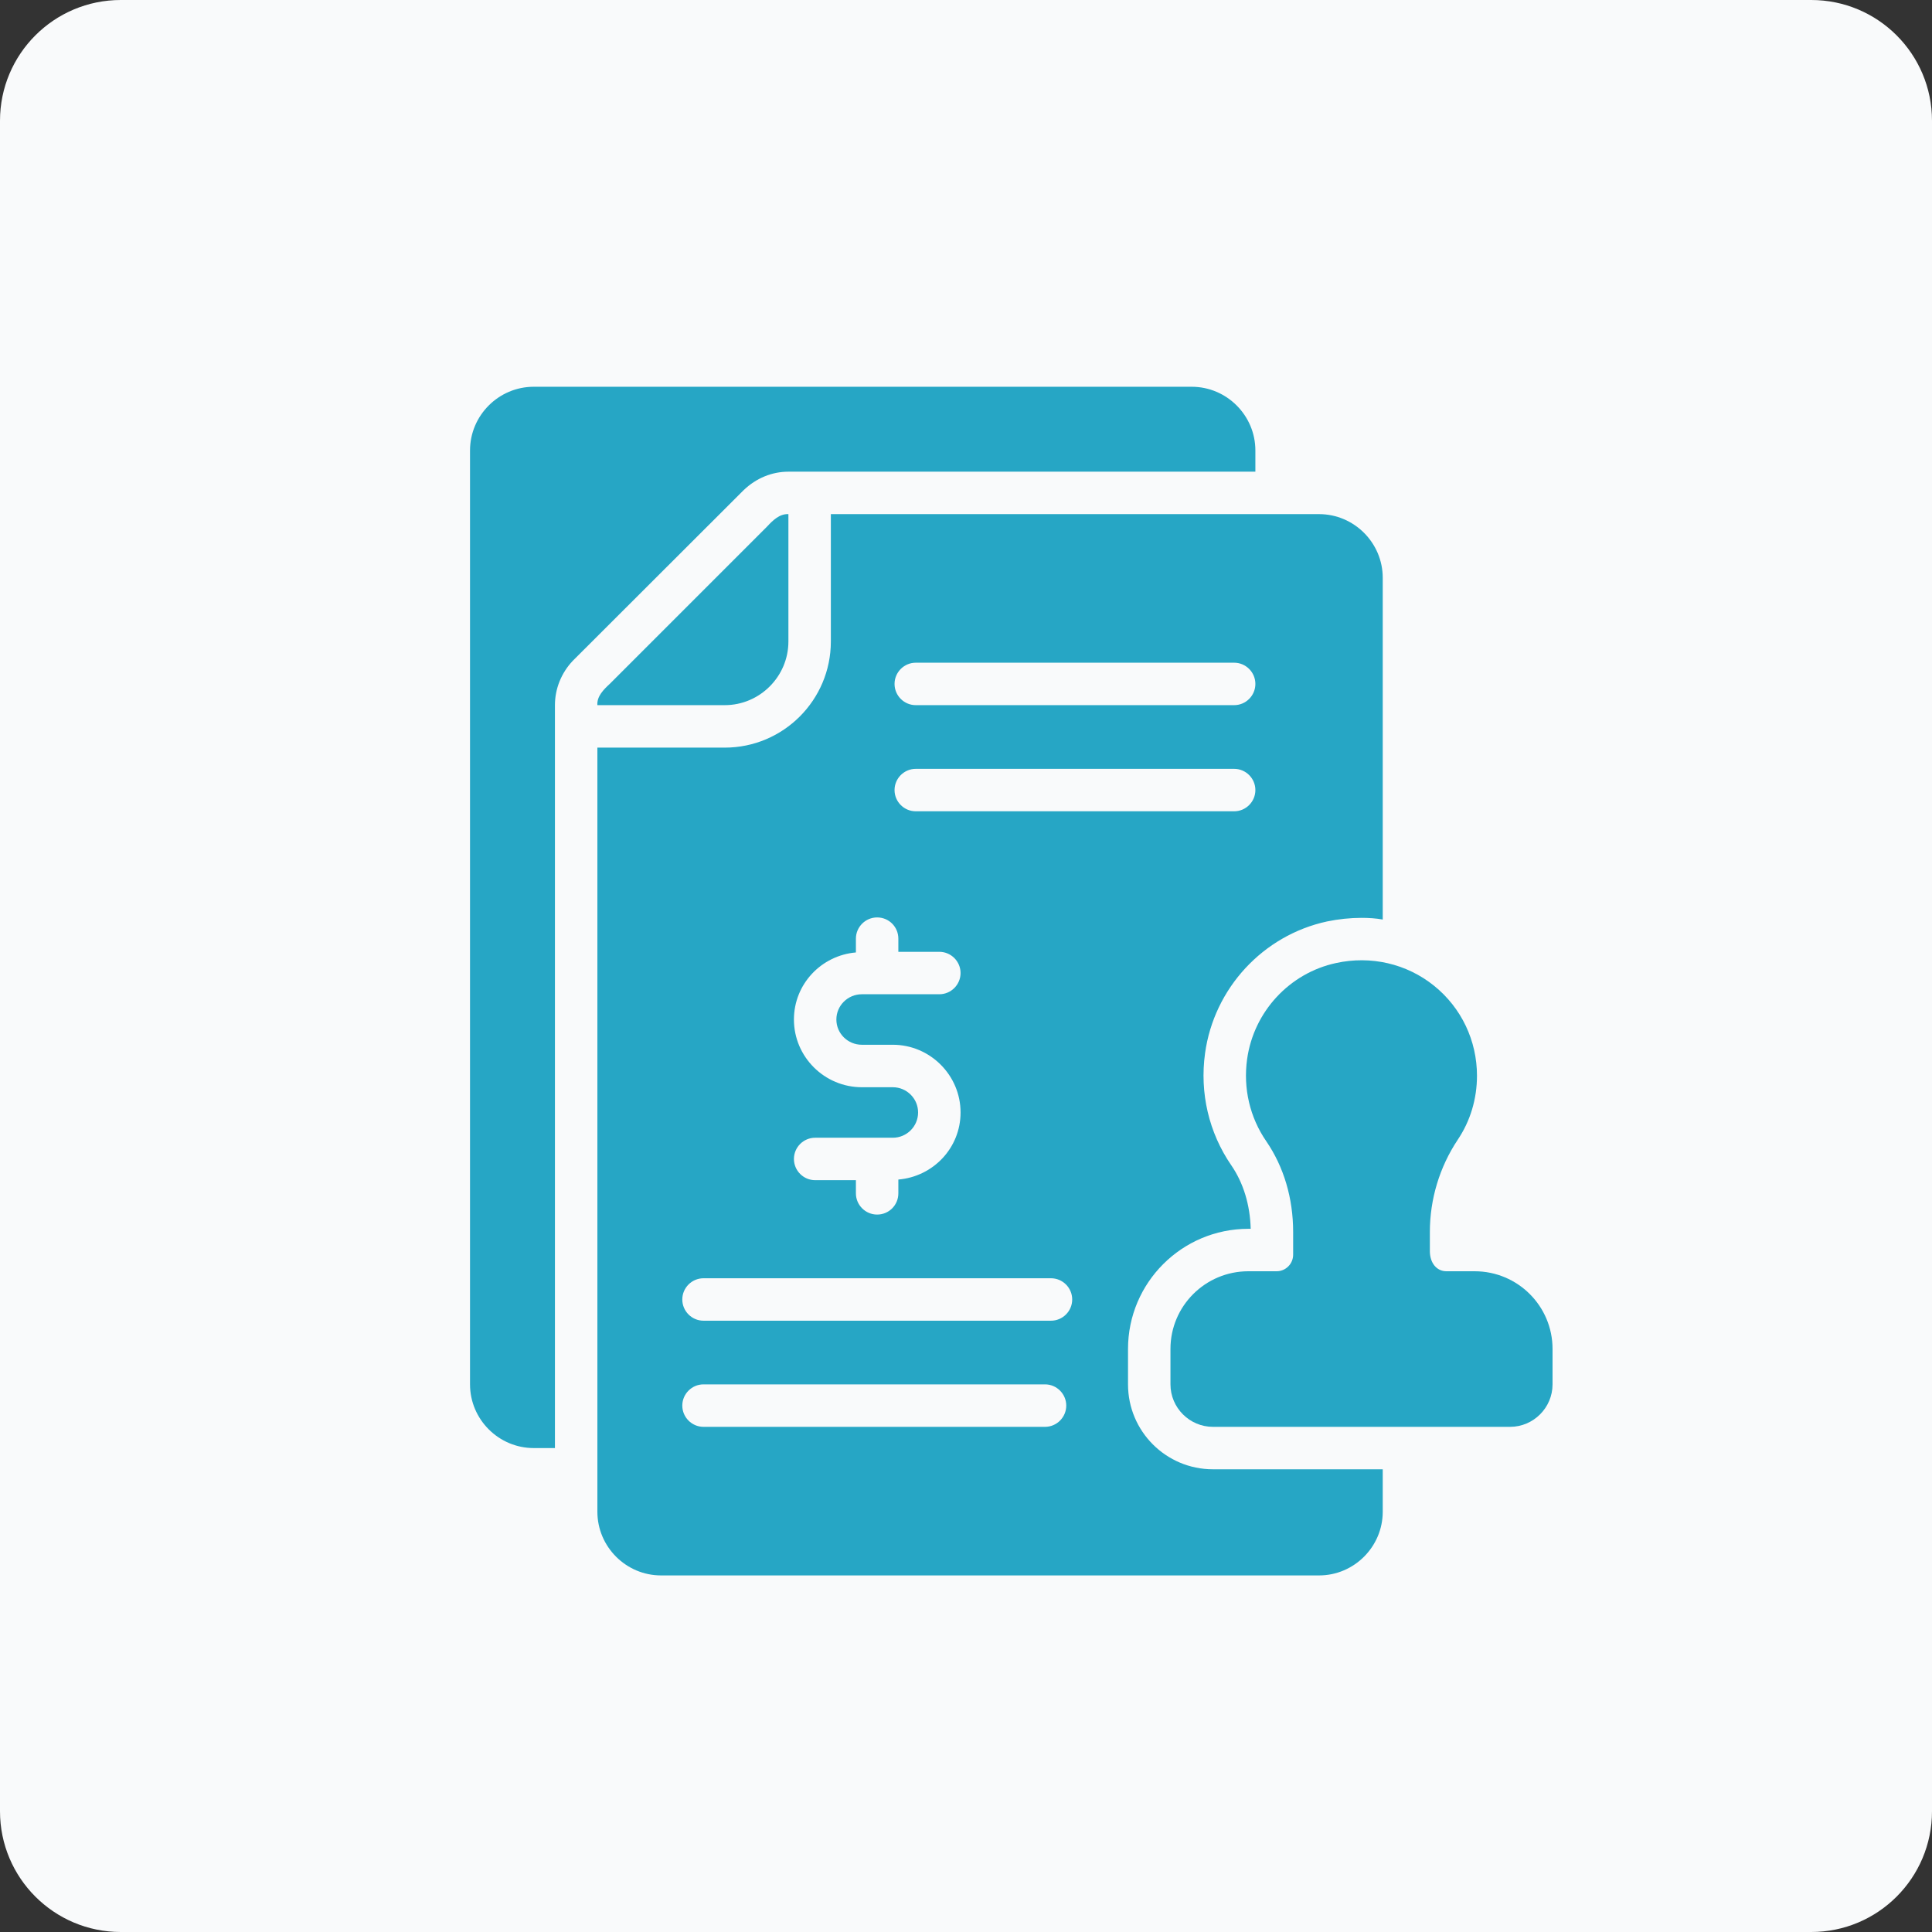
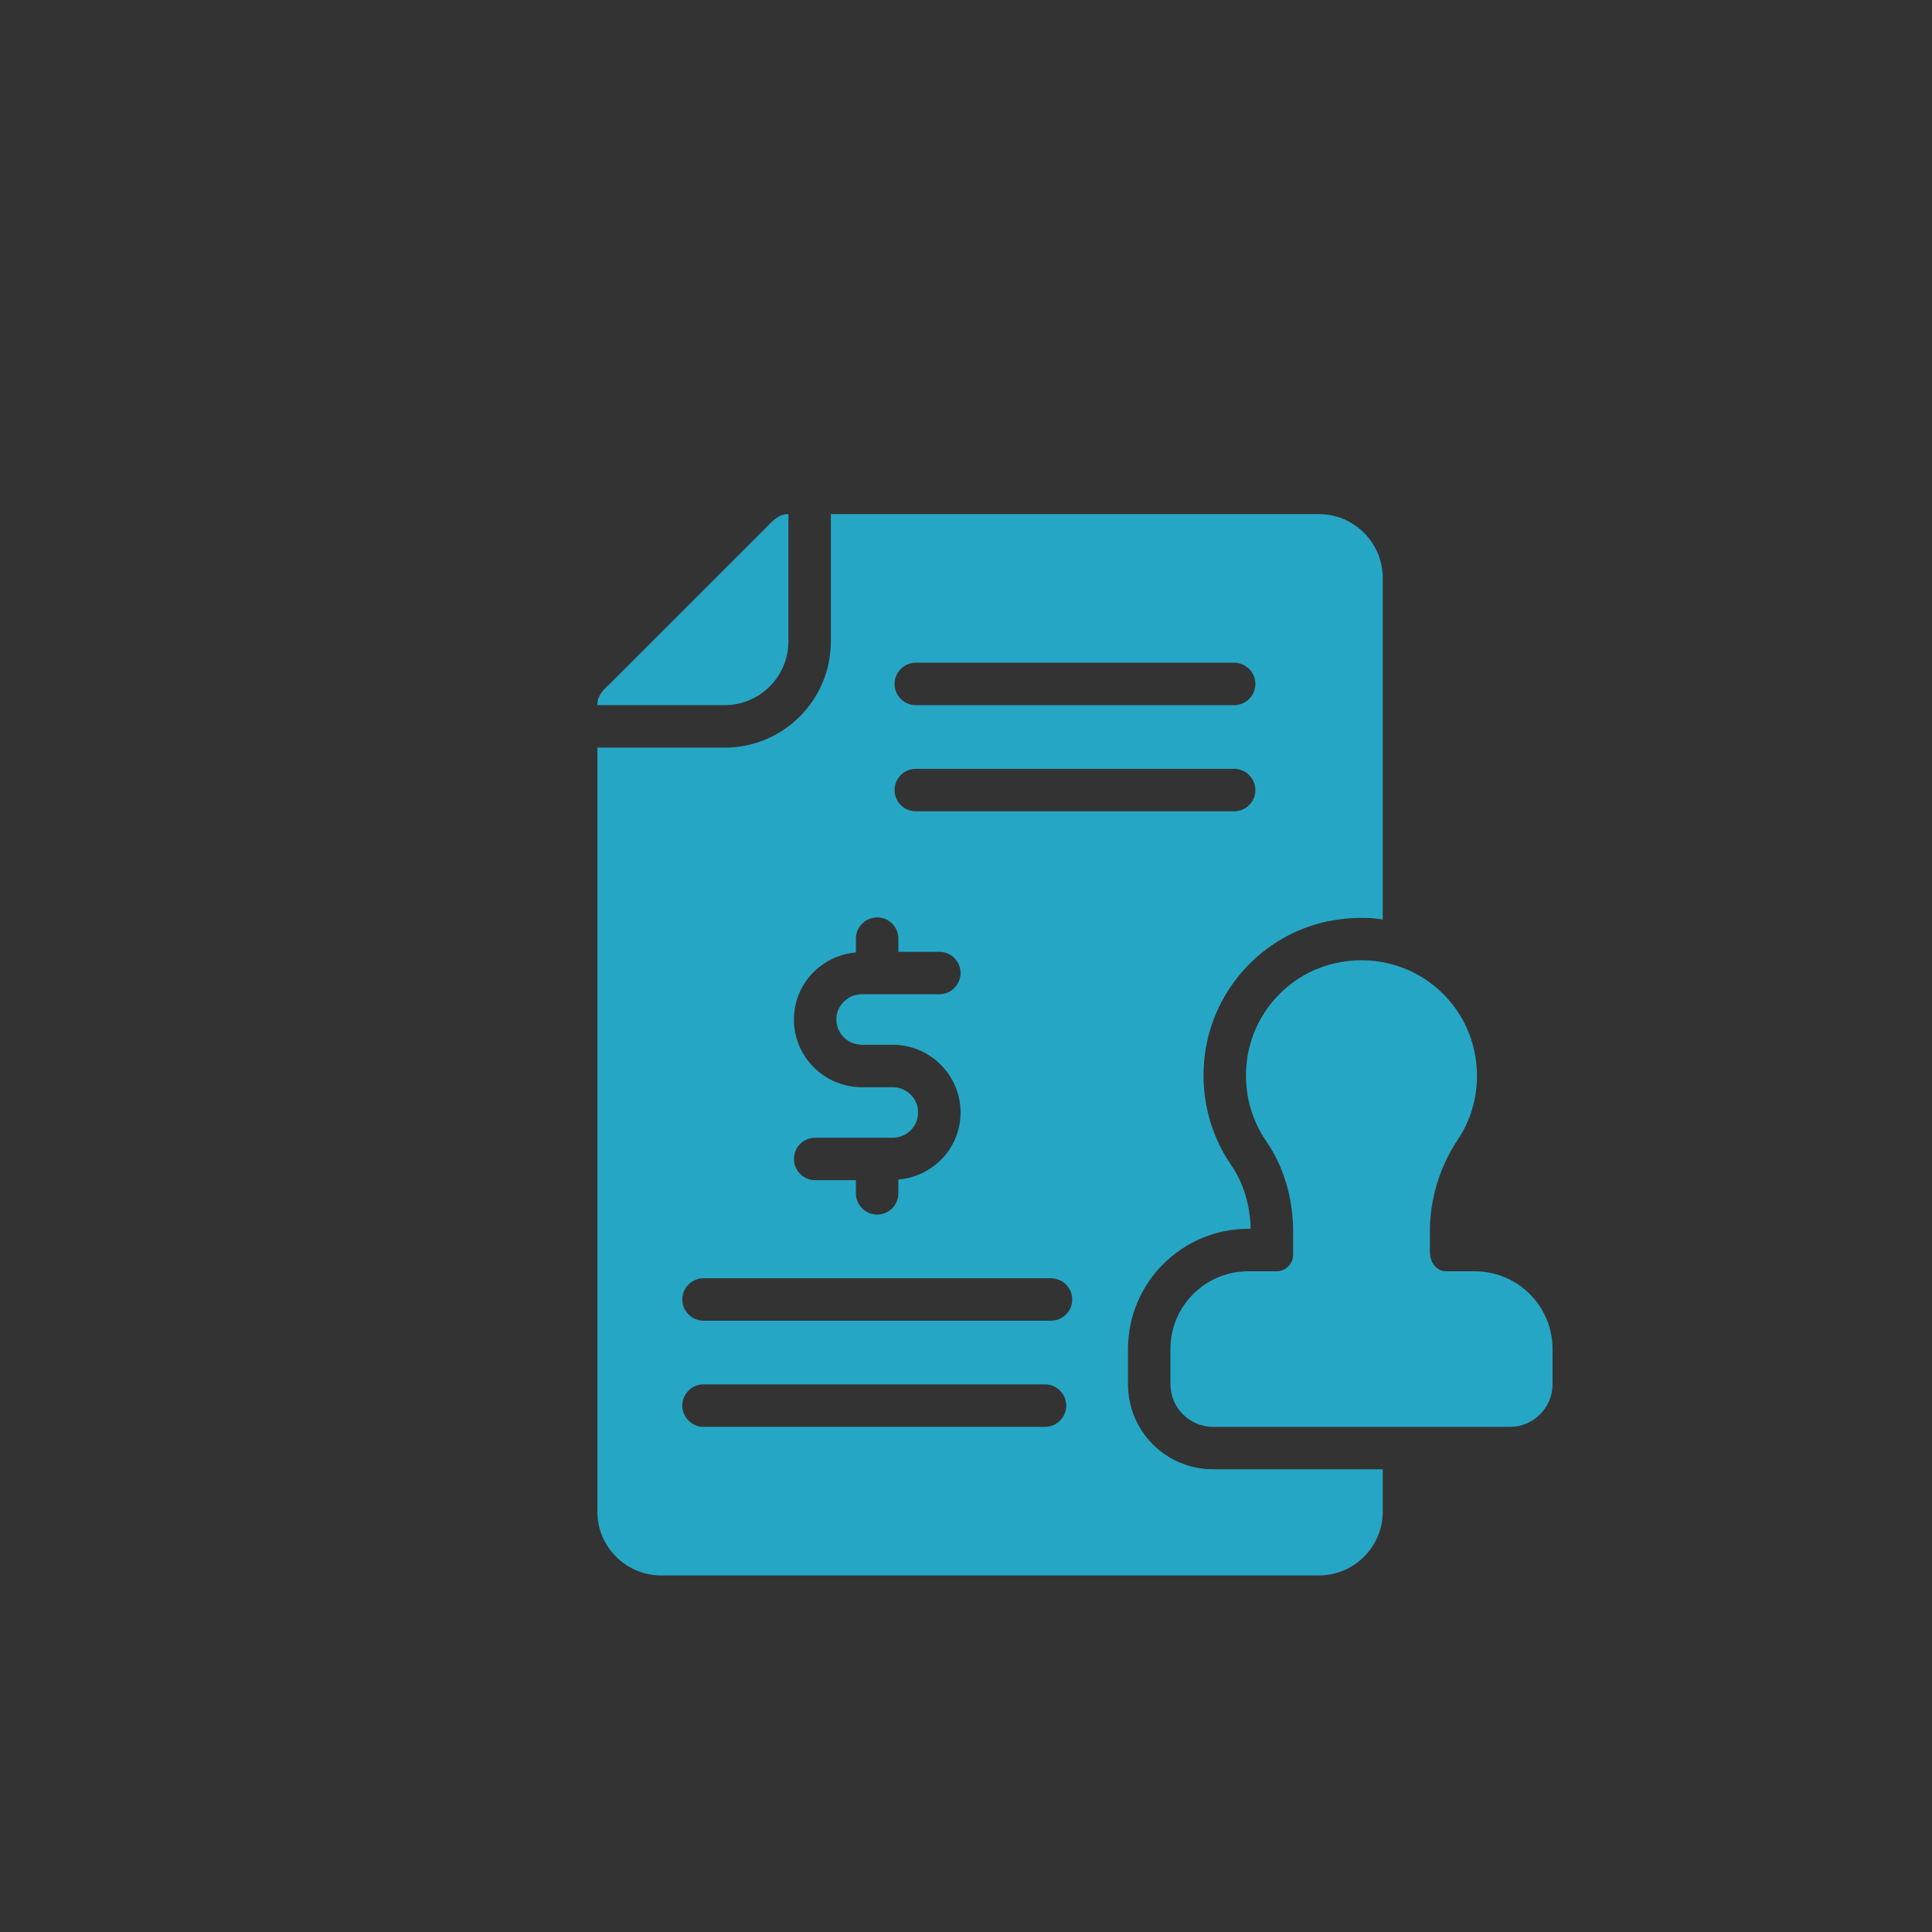
<svg xmlns="http://www.w3.org/2000/svg" width="64" height="64" viewBox="0 0 64 64" fill="none">
  <rect x="0" y="0" width="64" height="64" fill="#333333" stroke="none" />
  <g clip-path="url(#clip0_108102_9852)">
-     <path d="M0 4C0 1.791 1.791 0 4 0H60C62.209 0 64 1.791 64 4V60C64 62.209 62.209 64 60 64H4C1.791 64 0 62.209 0 60V4Z" fill="#F9FAFB" />
    <path d="M48.849 42.112H47.914C47.591 42.112 47.366 41.837 47.366 41.444V40.811C47.366 39.721 47.689 38.659 48.287 37.759C48.709 37.134 48.927 36.395 48.927 35.636C48.927 34.476 48.413 33.386 47.506 32.655C46.599 31.923 45.411 31.649 44.258 31.902C42.718 32.233 41.53 33.513 41.312 35.087C41.178 36.051 41.403 37.014 41.944 37.801C42.528 38.652 42.837 39.693 42.837 40.811V41.563C42.837 41.866 42.591 42.112 42.289 42.112H41.354C39.927 42.112 38.773 43.265 38.773 44.685V45.859C38.773 46.633 39.406 47.266 40.18 47.266H50.023C50.797 47.266 51.43 46.633 51.43 45.859V44.685C51.43 43.265 50.277 42.112 48.849 42.112Z" fill="#26A6C5" />
    <path d="M37.367 45.859V44.685C37.367 42.491 39.153 40.706 41.354 40.706H41.431C41.41 39.918 41.192 39.187 40.784 38.596C40.046 37.52 39.737 36.205 39.919 34.891C40.215 32.739 41.839 30.981 43.962 30.524C44.335 30.447 44.722 30.405 45.102 30.405C45.341 30.405 45.573 30.419 45.805 30.461V19.141C45.805 17.98 44.855 17.031 43.695 17.031H27.523V21.25C27.523 23.191 25.948 24.766 24.008 24.766H19.789V50.078C19.789 51.238 20.738 52.188 21.898 52.188H43.695C44.855 52.188 45.805 51.238 45.805 50.078V48.672H40.18C38.626 48.672 37.367 47.413 37.367 45.859ZM30.336 21.953H40.883C41.27 21.953 41.586 22.27 41.586 22.656C41.586 23.043 41.27 23.359 40.883 23.359H30.336C29.949 23.359 29.633 23.043 29.633 22.656C29.633 22.27 29.949 21.953 30.336 21.953ZM30.336 25.469H40.883C41.27 25.469 41.586 25.785 41.586 26.172C41.586 26.559 41.27 26.875 40.883 26.875H30.336C29.949 26.875 29.633 26.559 29.633 26.172C29.633 25.785 29.949 25.469 30.336 25.469ZM29.576 36.016H28.55C27.312 36.016 26.3 35.01 26.3 33.773C26.3 32.599 27.207 31.649 28.353 31.551V31.094C28.353 30.707 28.669 30.391 29.056 30.391C29.45 30.391 29.759 30.707 29.759 31.094V31.53H31.116C31.503 31.53 31.82 31.846 31.82 32.233C31.82 32.62 31.503 32.936 31.116 32.936H28.55C28.086 32.936 27.706 33.309 27.706 33.773C27.706 34.237 28.086 34.609 28.55 34.609H29.576C30.807 34.609 31.82 35.615 31.82 36.852C31.82 38.027 30.913 38.976 29.759 39.074V39.531C29.759 39.918 29.45 40.234 29.056 40.234C28.669 40.234 28.353 39.918 28.353 39.531V39.095H27.003C26.616 39.095 26.3 38.779 26.3 38.392C26.3 38.005 26.616 37.689 27.003 37.689H29.576C30.034 37.689 30.413 37.316 30.413 36.852C30.413 36.388 30.034 36.016 29.576 36.016ZM34.618 47.266H23.305C22.918 47.266 22.602 46.949 22.602 46.562C22.602 46.176 22.918 45.859 23.305 45.859H34.618C35.005 45.859 35.321 46.176 35.321 46.562C35.321 46.949 35.005 47.266 34.618 47.266ZM34.815 43.75H23.305C22.918 43.75 22.602 43.434 22.602 43.047C22.602 42.66 22.918 42.344 23.305 42.344H34.815C35.202 42.344 35.518 42.66 35.518 43.047C35.518 43.434 35.202 43.75 34.815 43.75Z" fill="#26A6C5" />
-     <path d="M26.117 15.625H41.586V14.922C41.586 13.762 40.637 12.812 39.477 12.812H17.68C16.52 12.812 15.57 13.762 15.57 14.922V45.859C15.57 47.02 16.52 47.969 17.68 47.969H18.383V23.359C18.383 22.818 18.594 22.291 18.974 21.89L24.627 16.244C25.049 15.836 25.576 15.625 26.117 15.625Z" fill="#26A6C5" />
    <path d="M20.197 22.656C20 22.839 19.768 23.064 19.789 23.359H24.008C25.168 23.359 26.117 22.41 26.117 21.25V17.031C25.822 17.017 25.597 17.242 25.414 17.439L20.197 22.656Z" fill="#26A6C5" />
  </g>
  <defs>
    <clipPath id="clip0_108102_9852">
      <rect width="64" height="64" fill="white" />
    </clipPath>
  </defs>
</svg>